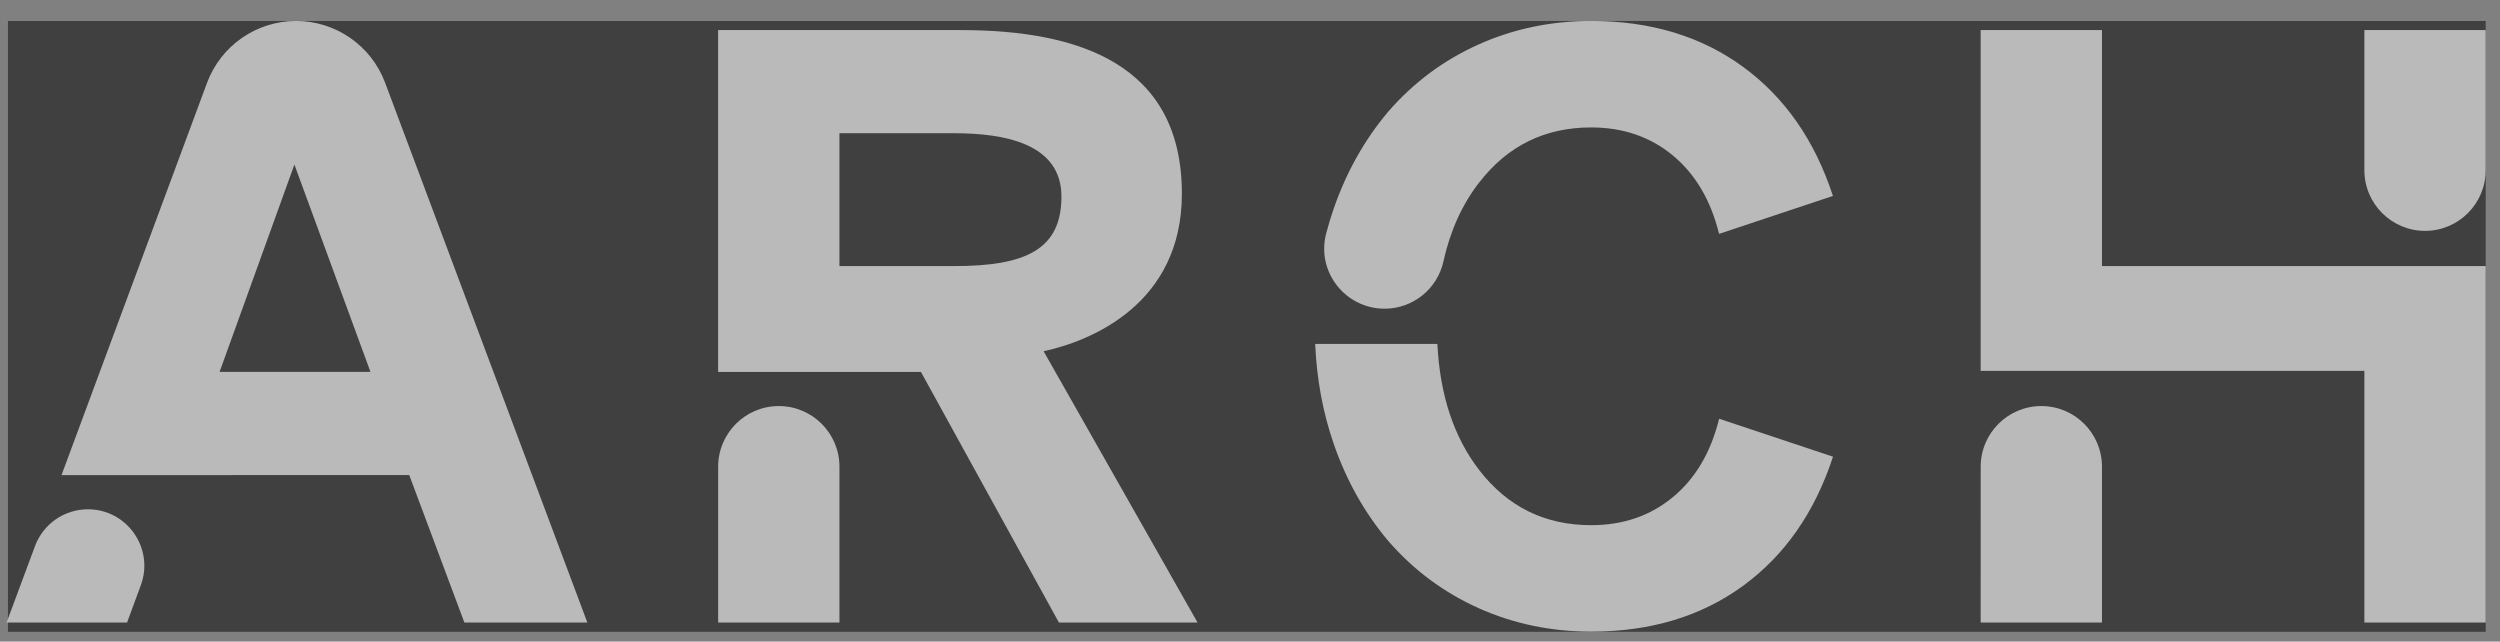
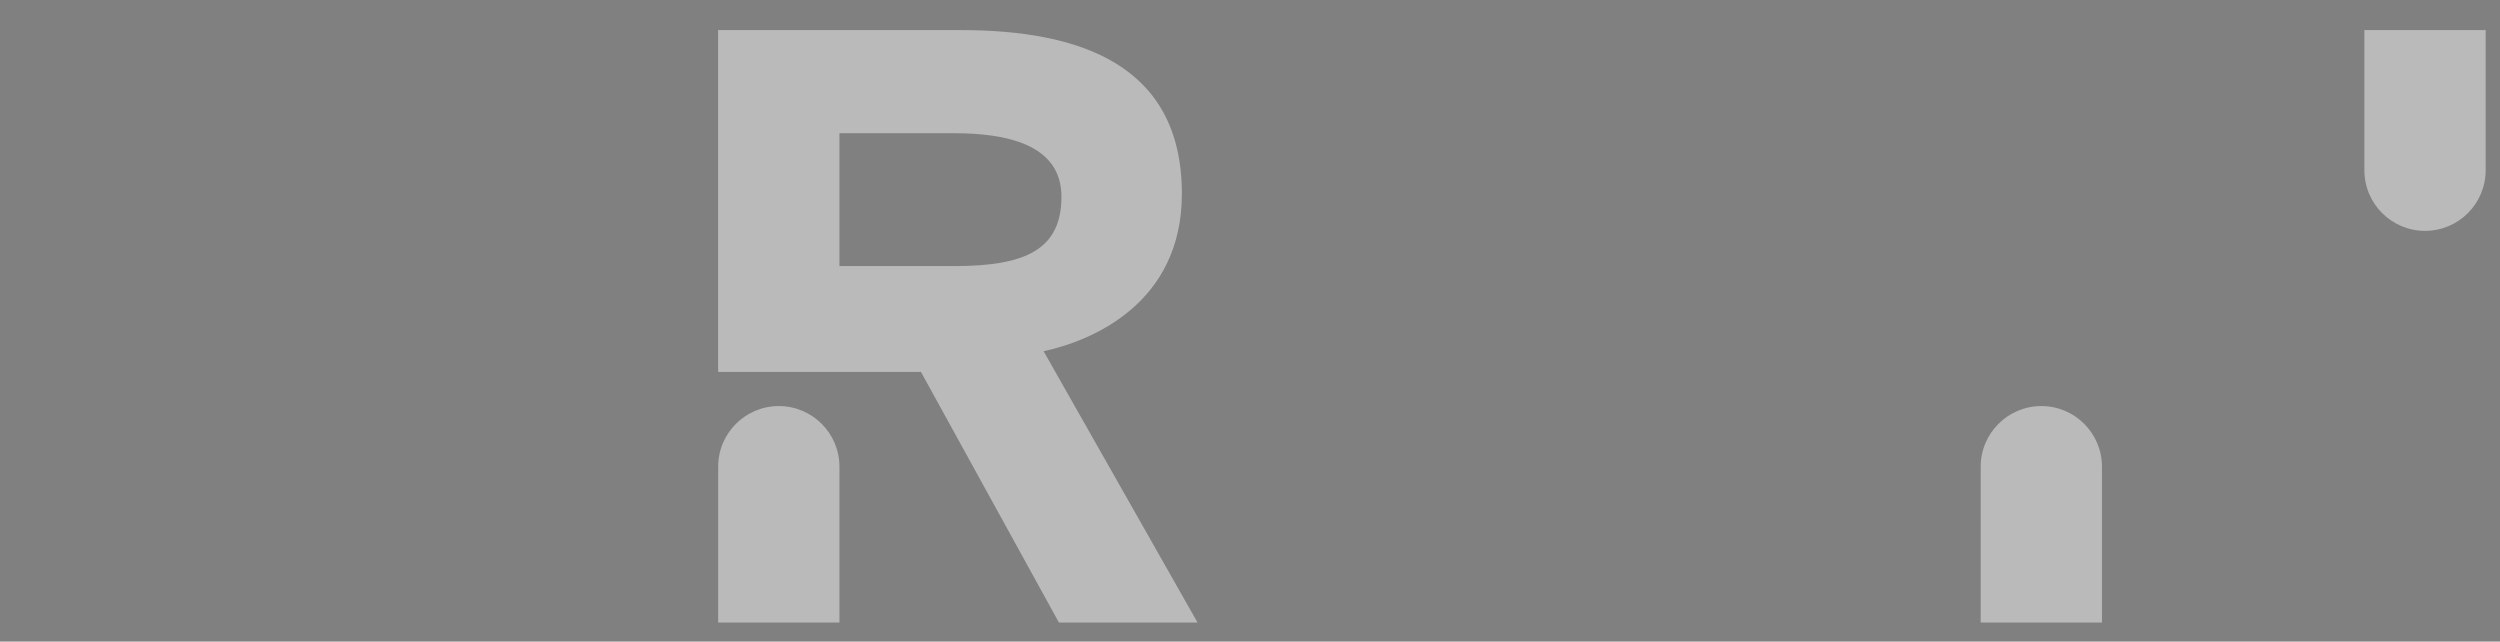
<svg xmlns="http://www.w3.org/2000/svg" width="113" height="29" viewBox="0 0 113 29" fill="none">
  <rect x="0" y="0" width="113" height="29" fill="#808080" stroke="none" />
  <g opacity="0.5">
-     <path d="M0.359 0.948H112.354V28.558H0.359V0.948Z" fill="black" />
    <path d="M53.421 8.757C53.421 2.883 48.746 1.36 43.425 1.36H32.459V16.81H41.626L47.864 28.14H54.13L47.171 15.875C49.312 15.415 53.421 13.744 53.421 8.757ZM37.943 12.027V6.022H43.128C45.425 6.022 47.977 6.495 47.977 8.888C47.977 11.282 46.355 12.027 43.128 12.027H37.943Z" fill="#F3F3F3" />
    <path d="M32.459 28.139H37.943V21.095C37.943 19.58 36.715 18.354 35.202 18.354C33.687 18.354 32.461 19.582 32.461 21.095V28.139H32.459ZM89.526 28.139H95.009V21.095C95.009 19.58 93.782 18.354 92.269 18.354C90.754 18.354 89.527 19.582 89.527 21.095L89.526 28.139ZM112.354 1.358H106.87V7.694C106.87 9.208 108.098 10.435 109.611 10.435C111.126 10.435 112.352 9.207 112.352 7.694V1.358H112.354Z" fill="#F3F3F3" />
-     <path d="M95.009 12.025V1.358H89.526V16.763H106.87V28.139H112.354V12.027L95.009 12.025ZM0.297 28.139H5.743L6.364 26.456C6.98 24.79 5.748 23.02 3.973 23.02C2.909 23.02 1.956 23.682 1.584 24.679L0.297 28.139ZM13.383 0.948C11.591 0.948 9.986 2.062 9.359 3.742L2.78 21.476L18.498 21.473L20.991 28.14H26.549L17.406 3.736C16.777 2.059 15.174 0.948 13.383 0.948ZM9.925 16.809L13.307 7.438L16.745 16.809H9.925ZM66.867 8.24C68.148 6.586 69.832 5.76 71.921 5.76C73.362 5.76 74.594 6.183 75.614 7.028C76.633 7.873 77.329 9.055 77.702 10.571L82.849 8.856C82.029 6.344 80.672 4.398 78.783 3.019C76.894 1.639 74.606 0.948 71.92 0.948C70.105 0.948 68.407 1.302 66.828 2.011C65.249 2.72 63.888 3.733 62.744 5.051C61.675 6.319 60.855 7.78 60.282 9.434C60.153 9.807 60.039 10.185 59.94 10.567C59.495 12.284 60.811 13.953 62.584 13.953C63.863 13.953 64.969 13.062 65.244 11.813C65.549 10.432 66.089 9.241 66.865 8.239L66.867 8.24ZM75.615 22.47C74.595 23.315 73.364 23.738 71.922 23.738C69.834 23.738 68.149 22.911 66.869 21.258C65.717 19.77 65.085 17.865 64.969 15.545H59.446C59.516 17.138 59.793 18.645 60.285 20.064C60.856 21.718 61.677 23.178 62.747 24.447C63.89 25.765 65.252 26.778 66.831 27.487C68.41 28.195 70.106 28.549 71.922 28.549C74.609 28.549 76.895 27.859 78.786 26.479C80.675 25.099 82.031 23.154 82.852 20.642L77.705 18.927C77.331 20.444 76.635 21.625 75.616 22.47H75.615Z" fill="#F3F3F3" />
  </g>
</svg>